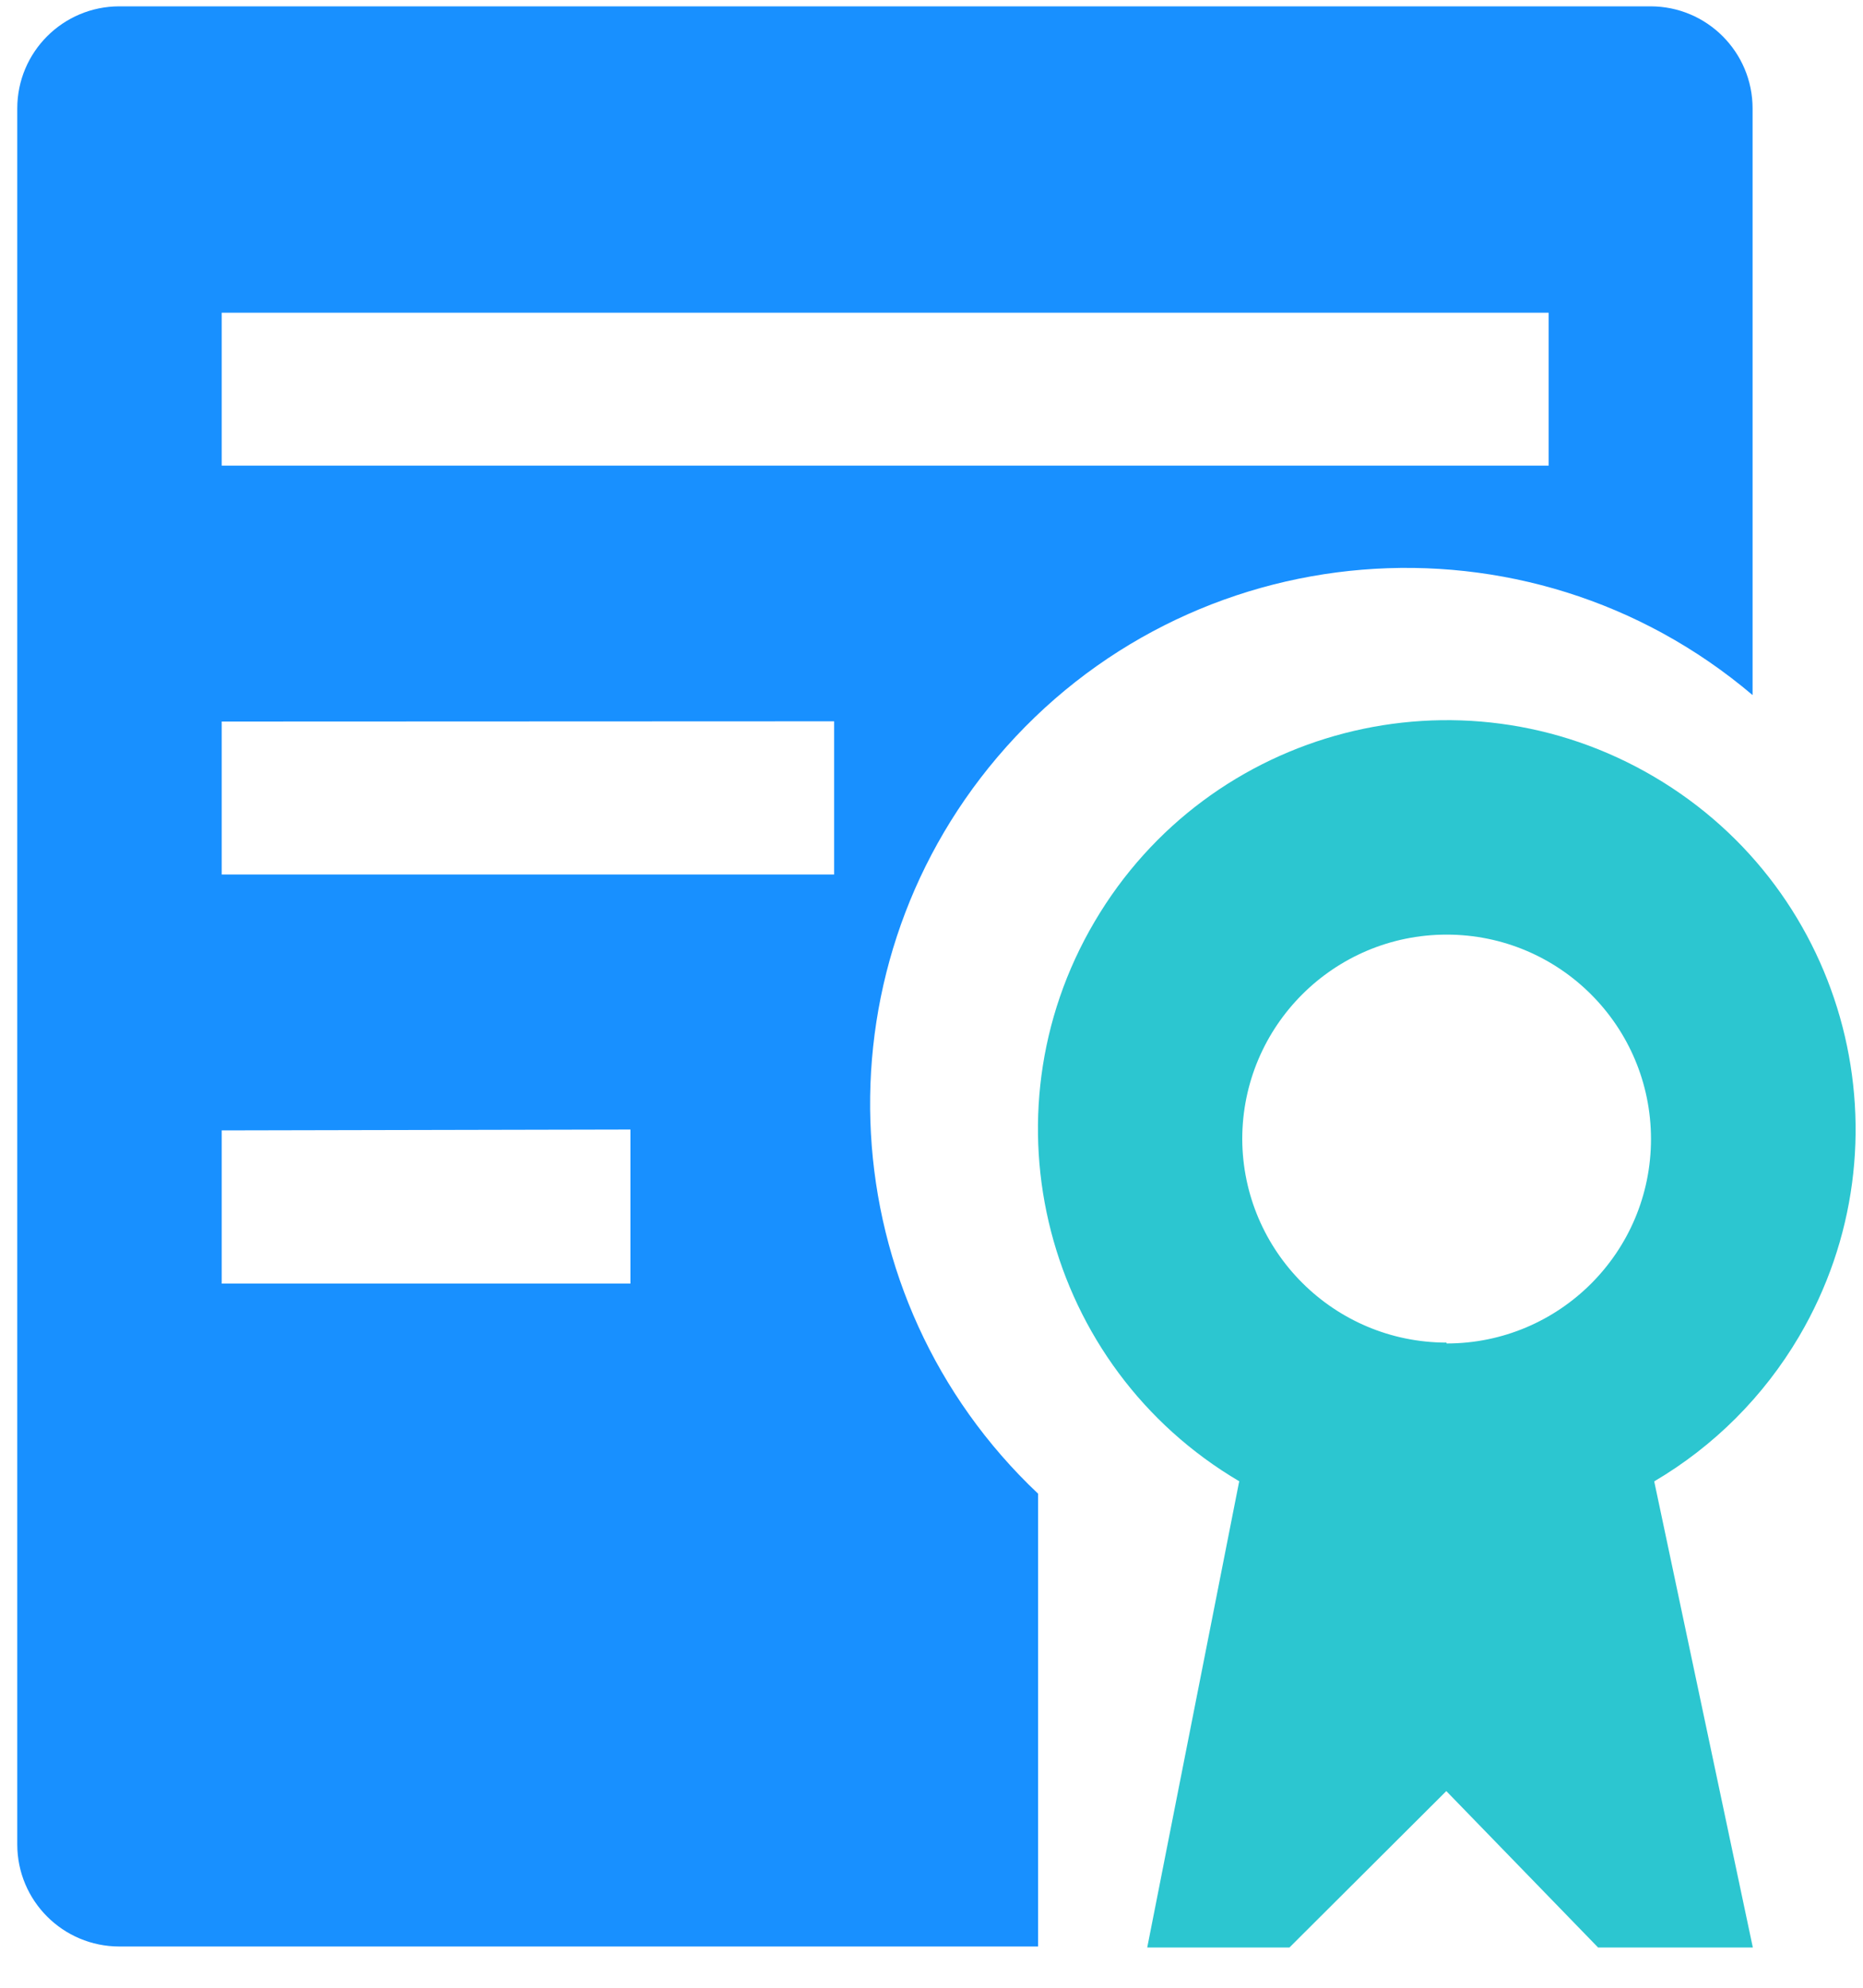
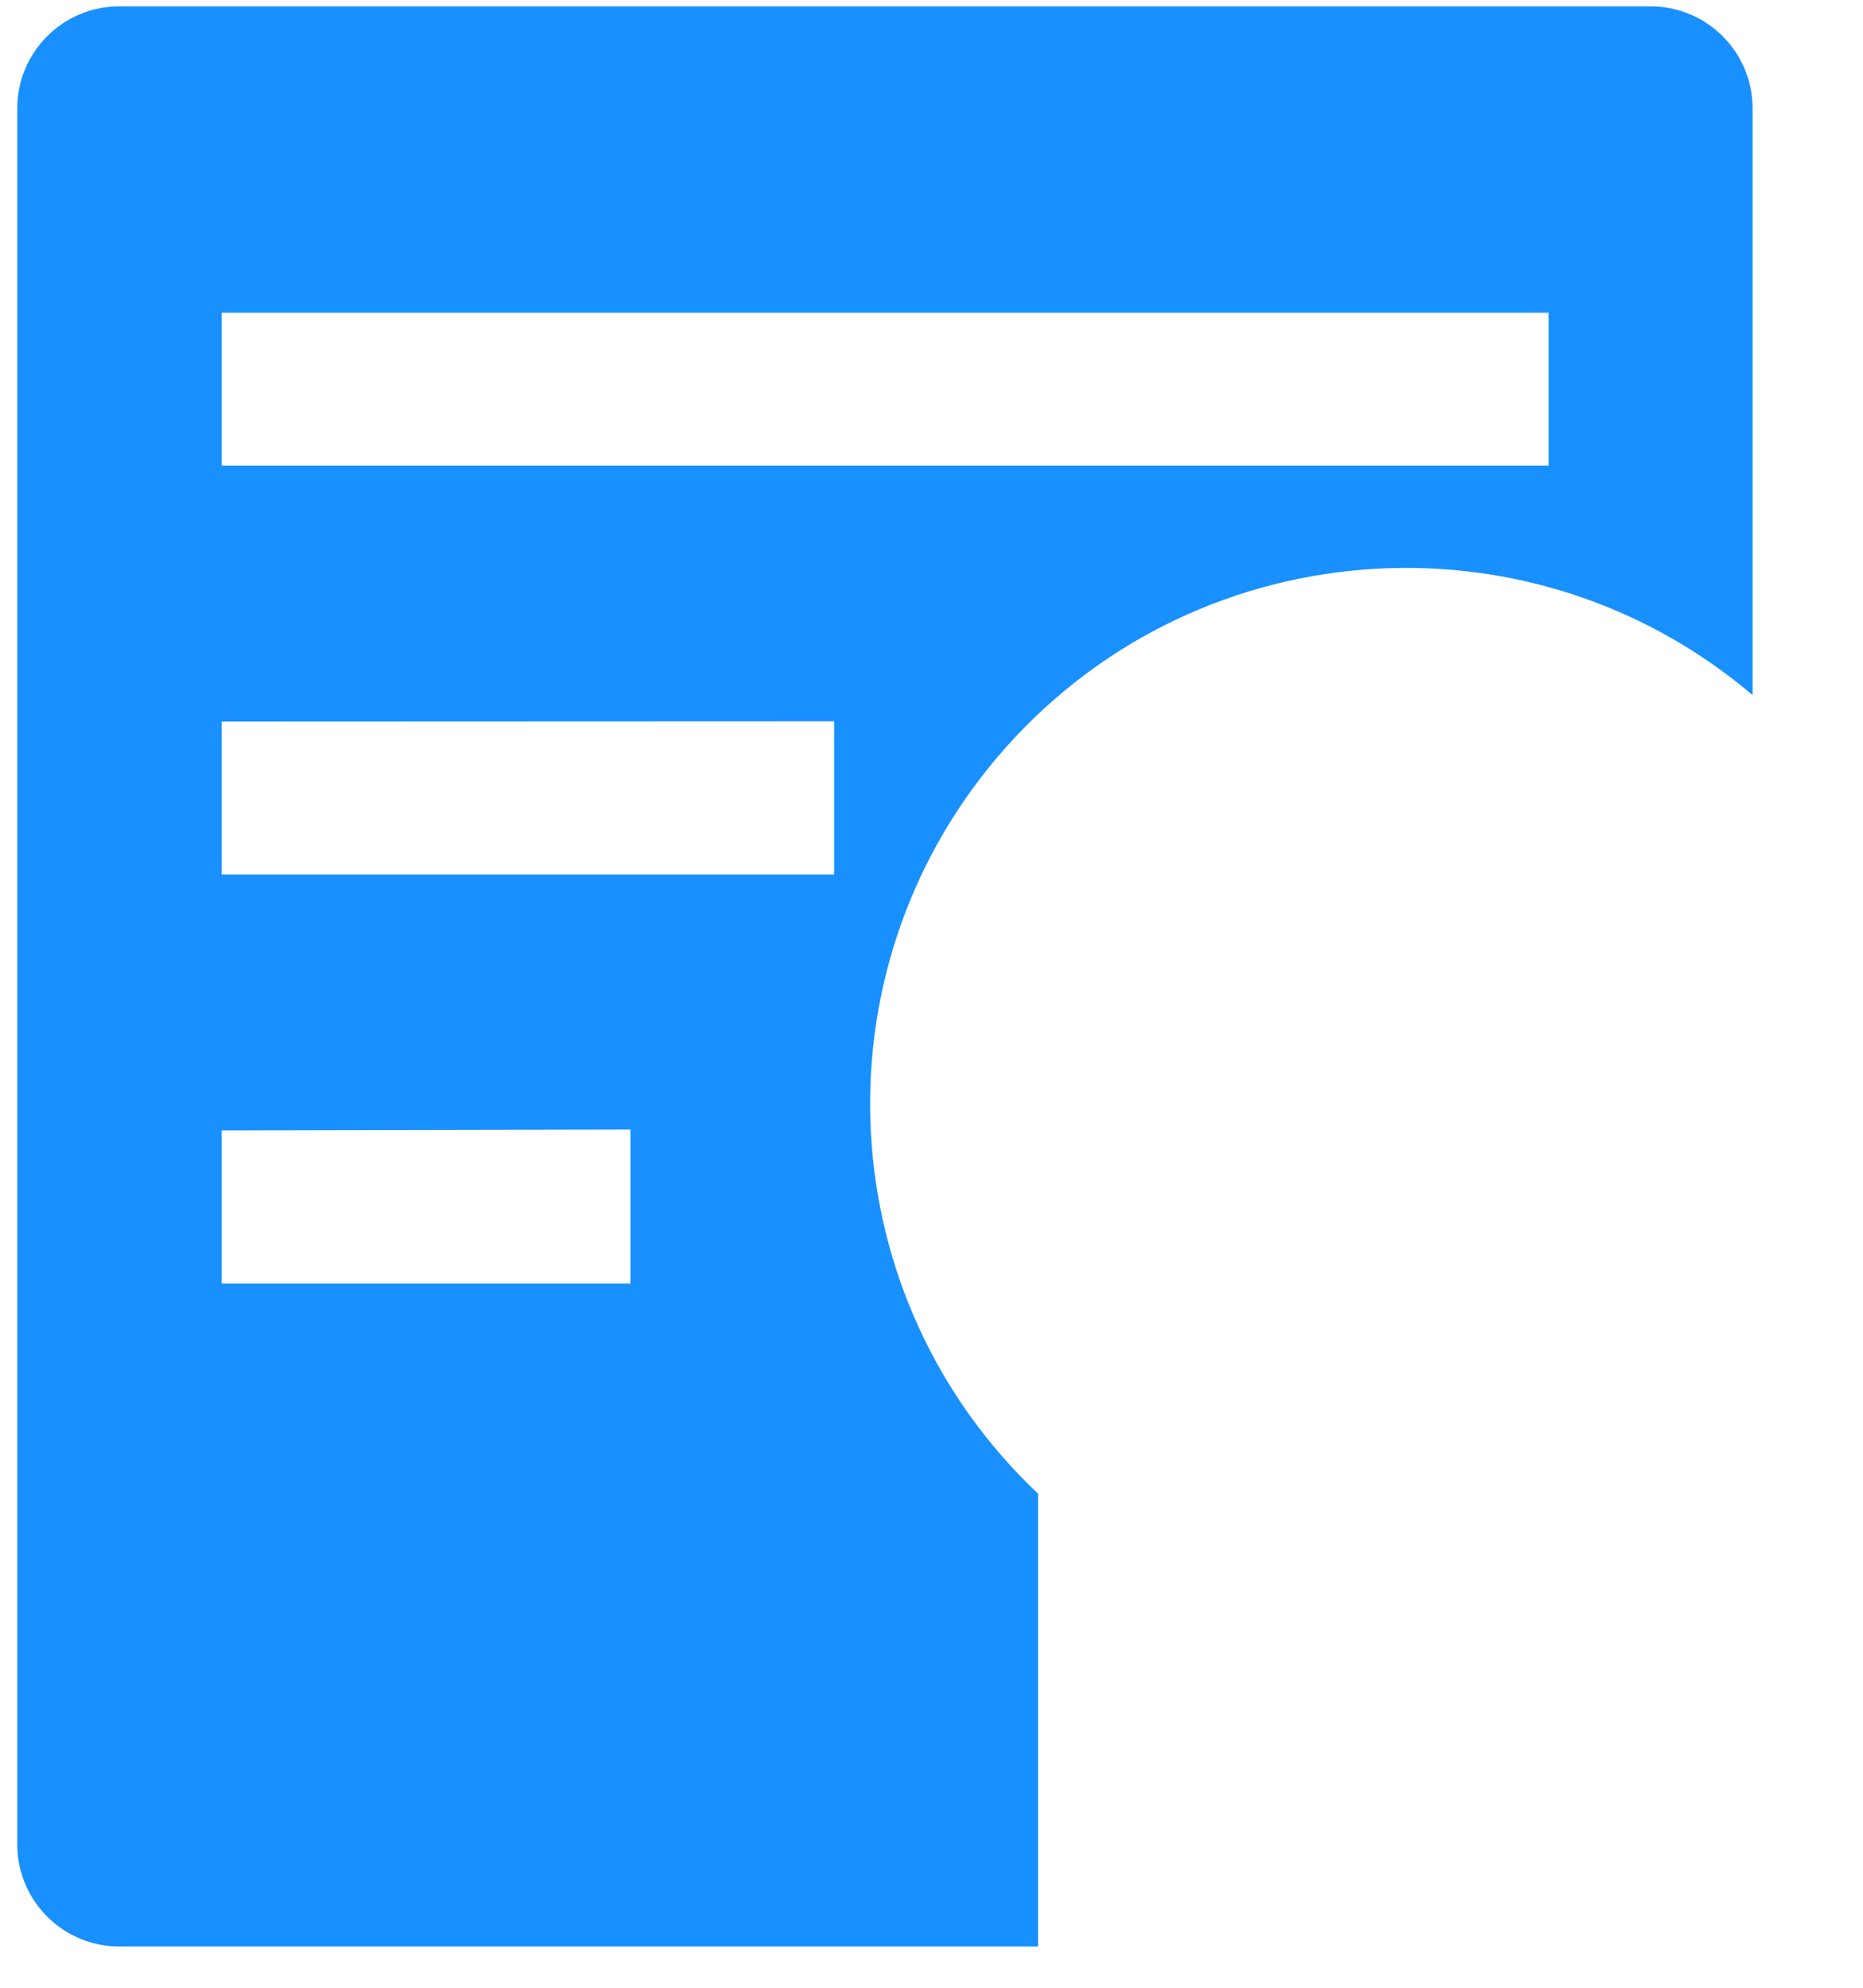
<svg xmlns="http://www.w3.org/2000/svg" width="15px" height="16px" viewBox="0 0 15 16" version="1.1">
  <title>绩效-绩效考核</title>
  <desc>Created with Sketch.</desc>
  <g id="1" stroke="none" stroke-width="1" fill="none" fill-rule="evenodd">
    <g id="Artboard" transform="translate(-494, -116)" fill-rule="nonzero">
      <g id="Group-28-Copy" transform="translate(-376, 93)">
        <g id="Group-27" transform="translate(870, 20)">
          <g id="绩效-绩效考核" transform="translate(0, 3)">
            <path d="M8.358,15.668 L0.961,15.668 L0.961,15.668 C0.507,15.668 0.139,15.3 0.139,14.846 C0.139,14.846 0.139,14.846 0.139,14.846 L0.139,0.873 L0.139,0.873 C0.139,0.419 0.507,0.051 0.961,0.051 L13.289,0.051 L13.289,0.051 C13.743,0.051 14.111,0.419 14.111,0.873 L14.111,5.595 L14.111,5.595 C12.294,4.054 9.571,4.278 8.03,6.095 C6.546,7.845 6.691,10.449 8.358,12.023 L8.358,15.668 Z M1.785,2.517 L1.785,3.748 L12.469,3.748 L12.469,2.517 L1.785,2.517 Z M1.785,5.808 L1.785,7.039 L6.716,7.039 L6.716,5.806 L1.785,5.808 Z M1.785,9.099 L1.785,10.332 L5.076,10.332 L5.076,9.092 L1.785,9.099 Z" id="Shape" fill="#1890FF" />
-             <path d="M9.979,11.924 C8.413,11.002 7.89,8.985 8.813,7.419 C9.735,5.852 11.752,5.33 13.319,6.253 C14.885,7.175 15.407,9.192 14.485,10.758 C14.201,11.24 13.8,11.641 13.319,11.924 L14.113,15.676 L12.867,15.676 L11.645,14.417 L10.382,15.676 L9.237,15.676 L9.977,11.926 L9.979,11.924 Z M11.648,10.814 C12.557,10.814 13.293,10.077 13.293,9.169 C13.293,8.26 12.557,7.523 11.648,7.523 C10.739,7.523 10.002,8.26 10.002,9.169 L10.002,9.169 C10.006,10.074 10.741,10.806 11.646,10.807 L11.648,10.814 Z" id="Combined-Shape" fill="#2CC6D0" />
          </g>
        </g>
      </g>
    </g>
  </g>
</svg>